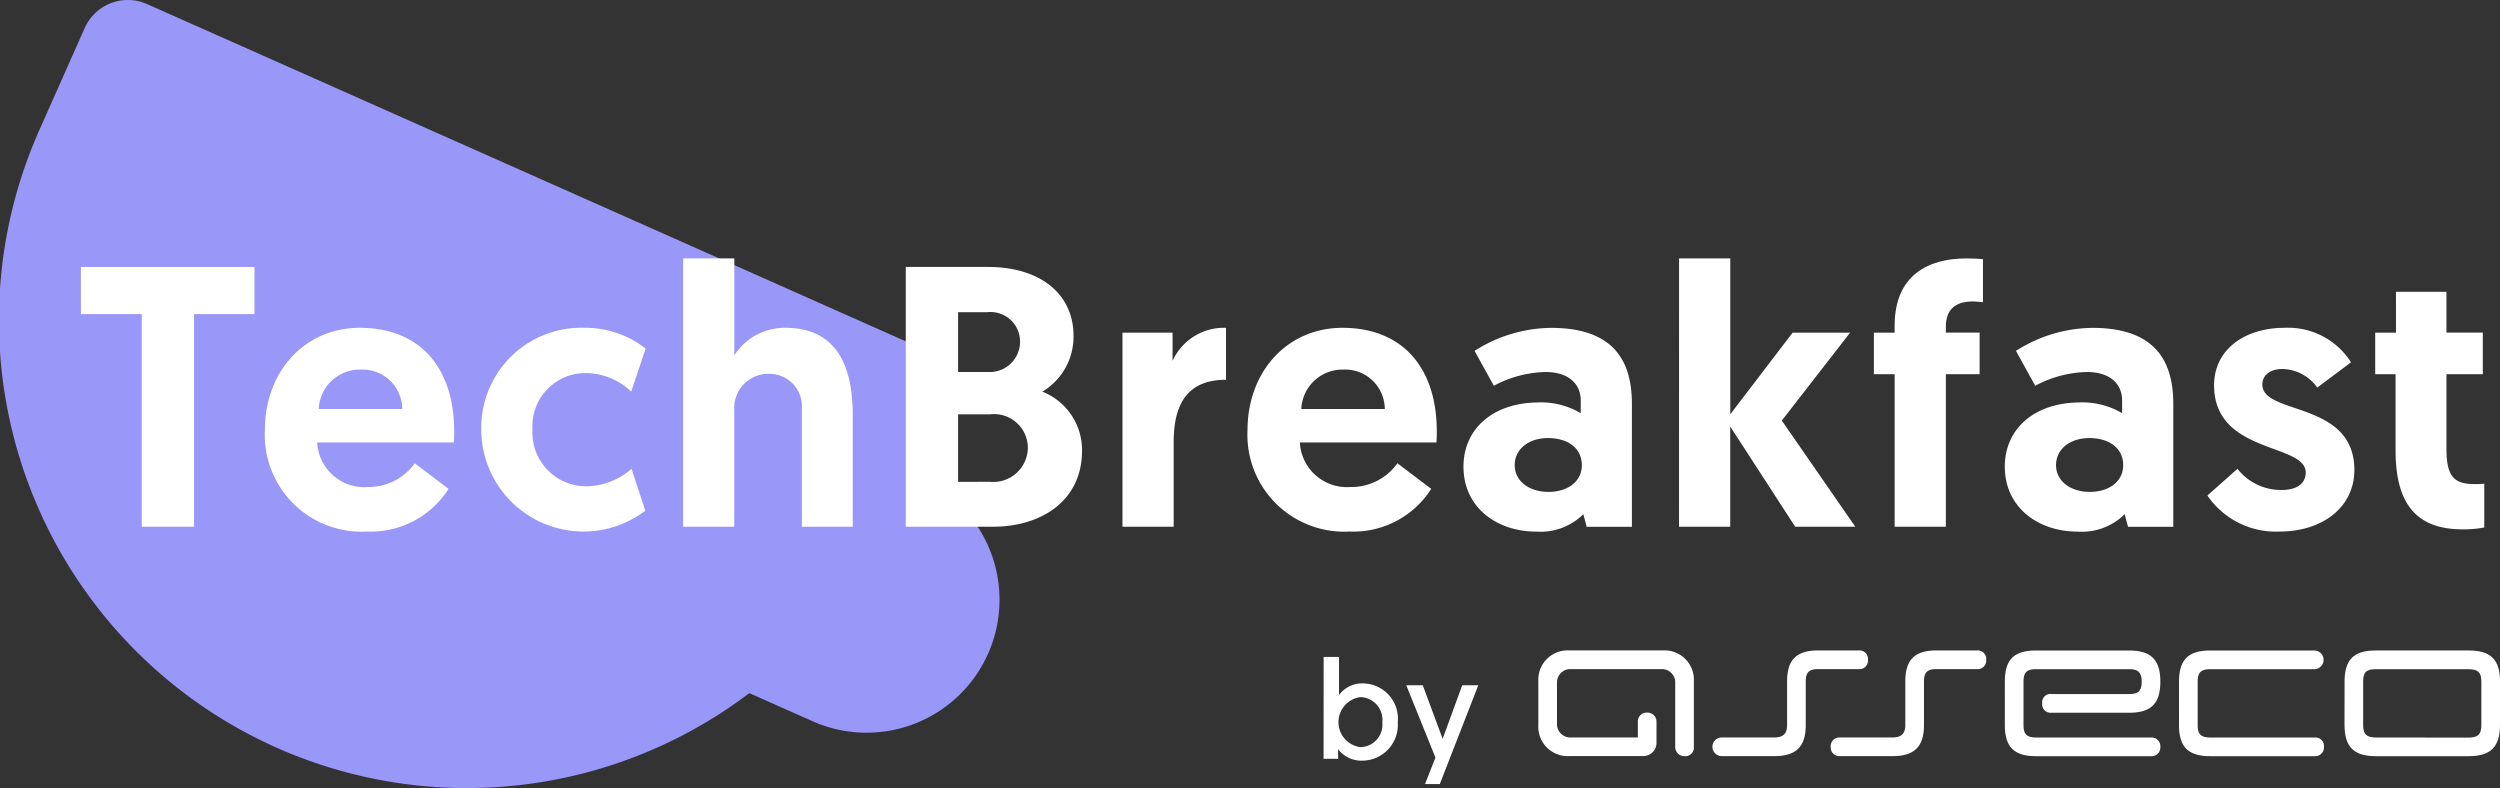
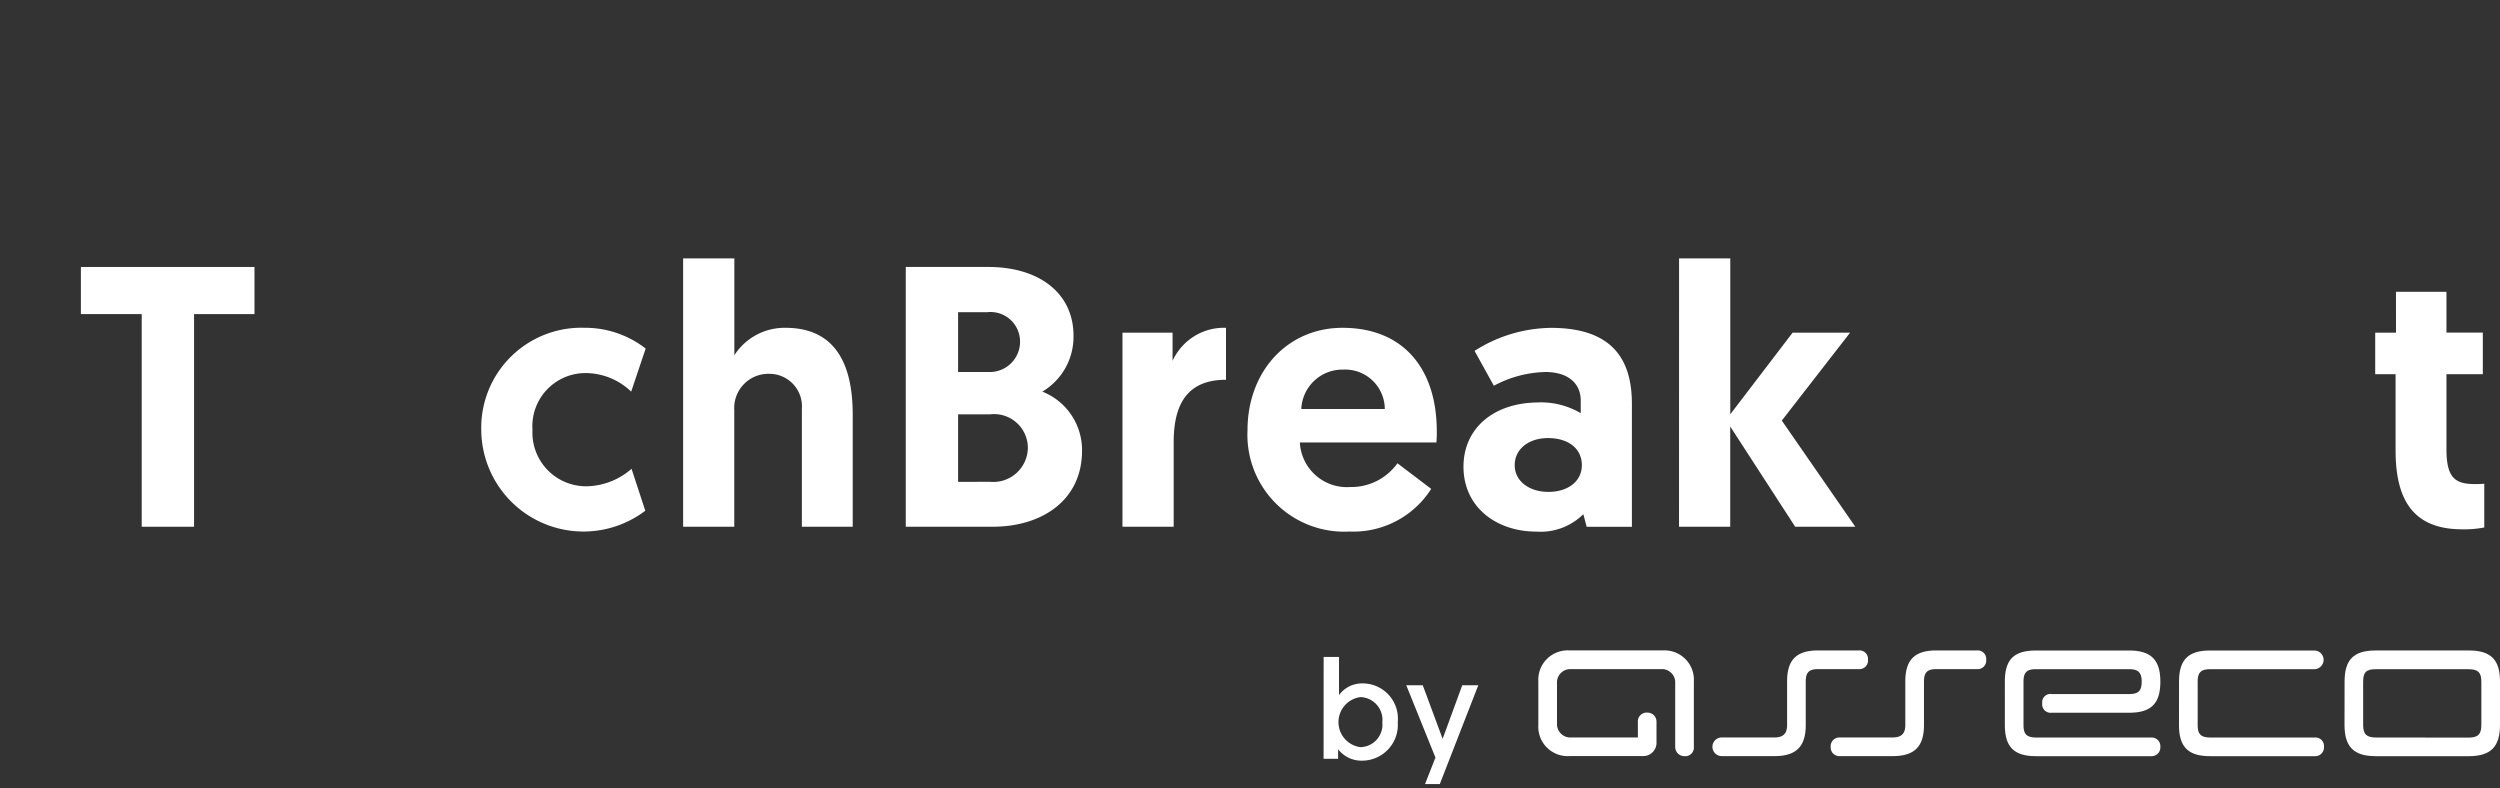
<svg xmlns="http://www.w3.org/2000/svg" id="Component_4_2" data-name="Component 4 - 2" width="184" height="58.008" viewBox="0 0 184 58.008">
  <rect x="0" y="0" width="184" height="58.008" fill="#333333" stroke="none" />
  <defs>
    <clipPath id="clip-path">
      <rect id="Rectangle_34" data-name="Rectangle 34" width="184" height="58.008" fill="#fff" />
    </clipPath>
  </defs>
  <g id="Group_247" data-name="Group 247" clip-path="url(#clip-path)">
-     <path id="Path_2175" data-name="Path 2175" d="M67.524,35.1,67,34.866l2.148-4.833a3.477,3.477,0,0,0-1.765-4.59L10.824.3A3.477,3.477,0,0,0,6.234,2.064L2.977,9.392A34.432,34.432,0,0,0,55.149,51.014l4.524,2.01A9.786,9.786,0,1,0,67.524,35.1" transform="translate(0 0)" fill="#9997f7" />
    <path id="Path_2176" data-name="Path 2176" d="M16.4,42.821H11.923V39.353H24.7v3.469H20.253v15.65H16.4Z" transform="translate(-5.97 -19.704)" fill="#fff" />
-     <path id="Path_2177" data-name="Path 2177" d="M46.044,48.324c4.425,0,6.938,2.949,6.938,7.62a8.141,8.141,0,0,1-.027.819H42.9a3.469,3.469,0,0,0,3.714,3.279,4.175,4.175,0,0,0,3.469-1.748l2.485,1.884a6.784,6.784,0,0,1-6.008,3.14,7.125,7.125,0,0,1-7.512-7.456c0-4.315,2.923-7.538,6.992-7.538M49.158,54.3a2.917,2.917,0,0,0-3.059-2.9,3.028,3.028,0,0,0-3.086,2.9Z" transform="translate(-19.554 -24.197)" fill="#fff" />
    <path id="Path_2178" data-name="Path 2178" d="M82.005,58.7l1.011,3.086a7.524,7.524,0,0,1-12.072-5.926,7.365,7.365,0,0,1,7.593-7.539,7.257,7.257,0,0,1,4.507,1.529L81.978,53.02a4.864,4.864,0,0,0-3.332-1.366,3.911,3.911,0,0,0-3.933,4.18,3.952,3.952,0,0,0,4.069,4.151A5.18,5.18,0,0,0,82.005,58.7" transform="translate(-35.523 -24.196)" fill="#fff" />
    <path id="Path_2179" data-name="Path 2179" d="M113.182,49.593V57.84h-3.742V49.155a2.394,2.394,0,0,0-2.376-2.567,2.517,2.517,0,0,0-2.6,2.677V57.84H100.7V38.094h3.769v7.128a4.4,4.4,0,0,1,3.769-2.021c4.1,0,4.944,3.359,4.944,6.391" transform="translate(-50.422 -19.074)" fill="#fff" />
    <path id="Path_2180" data-name="Path 2180" d="M133.52,39.353h6.063c3.8,0,6.282,1.966,6.282,5.053a4.692,4.692,0,0,1-2.294,4.123,4.624,4.624,0,0,1,2.922,4.343c0,3.715-3.031,5.6-6.555,5.6H133.52Zm6.036,7.729a2.233,2.233,0,0,0,2.376-2.24,2.175,2.175,0,0,0-2.431-2.158h-2.13v4.4Zm.164,8.084a2.545,2.545,0,0,0,2.786-2.512A2.49,2.49,0,0,0,139.72,50.2h-2.349v4.971Z" transform="translate(-66.855 -19.705)" fill="#fff" />
    <path id="Path_2181" data-name="Path 2181" d="M173.084,52.147c-2.813,0-3.851,1.747-3.851,4.588v6.227h-3.769V48.678h3.687v2.076a4.157,4.157,0,0,1,3.933-2.431Z" transform="translate(-82.85 -24.196)" fill="#fff" />
    <path id="Path_2182" data-name="Path 2182" d="M190.888,48.324c4.424,0,6.938,2.949,6.938,7.62a8.141,8.141,0,0,1-.027.819H187.748a3.469,3.469,0,0,0,3.714,3.279,4.171,4.171,0,0,0,3.468-1.748l2.486,1.884a6.784,6.784,0,0,1-6.009,3.14,7.125,7.125,0,0,1-7.511-7.456c0-4.315,2.923-7.538,6.992-7.538M194,54.3a2.917,2.917,0,0,0-3.059-2.9,3.028,3.028,0,0,0-3.086,2.9Z" transform="translate(-92.079 -24.197)" fill="#fff" />
    <path id="Path_2183" data-name="Path 2183" d="M221.277,53.813a5.779,5.779,0,0,1,3.086.793v-.929c0-1.257-.928-2.1-2.594-2.1a8.4,8.4,0,0,0-3.8,1.012l-1.42-2.567a10.632,10.632,0,0,1,5.626-1.694c4.588,0,5.954,2.4,5.954,5.6v9.04H224.8l-.246-.928a4.463,4.463,0,0,1-3.468,1.283c-2.9,0-5.353-1.775-5.353-4.78,0-2.812,2.211-4.725,5.544-4.725m.71,6.583c1.42,0,2.458-.766,2.458-1.967,0-1.257-1.038-1.994-2.485-1.994s-2.457.82-2.457,1.994,1.064,1.967,2.485,1.967" transform="translate(-108.021 -24.197)" fill="#fff" />
    <path id="Path_2184" data-name="Path 2184" d="M247.513,38.094h3.769V49.565l4.588-6.008H260.1l-5.026,6.472,5.408,7.811h-4.424l-4.78-7.374V57.84h-3.769Z" transform="translate(-123.933 -19.074)" fill="#fff" />
-     <path id="Path_2185" data-name="Path 2185" d="M277.759,46.615H276.23V43.556h1.529v-.519c0-3.715,2.485-4.943,5.271-4.943.546,0,.956.027,1.229.054v3.168c-.082,0-.41-.055-.737-.055-1.311,0-1.994.6-1.994,1.857v.437h2.485v3.059h-2.485V57.841h-3.769Z" transform="translate(-138.313 -19.074)" fill="#fff" />
-     <path id="Path_2186" data-name="Path 2186" d="M301.083,53.813a5.777,5.777,0,0,1,3.085.793v-.929c0-1.257-.928-2.1-2.594-2.1a8.4,8.4,0,0,0-3.8,1.012l-1.42-2.567a10.632,10.632,0,0,1,5.626-1.694c4.588,0,5.954,2.4,5.954,5.6v9.04h-3.332l-.246-.928a4.464,4.464,0,0,1-3.469,1.283c-2.895,0-5.353-1.775-5.353-4.78,0-2.812,2.212-4.725,5.545-4.725m.71,6.583c1.42,0,2.458-.766,2.458-1.967,0-1.257-1.038-1.994-2.485-1.994s-2.458.82-2.458,1.994,1.065,1.967,2.485,1.967" transform="translate(-147.98 -24.197)" fill="#fff" />
-     <path id="Path_2187" data-name="Path 2187" d="M325.4,60.669l2.212-1.967a4.072,4.072,0,0,0,3.278,1.557c1.065,0,1.747-.464,1.747-1.283,0-2.185-6.745-1.339-6.745-6.419,0-2.649,2.266-4.233,5.189-4.233a5.477,5.477,0,0,1,4.889,2.54l-2.485,1.857a3.227,3.227,0,0,0-2.567-1.366c-.875,0-1.475.436-1.475,1.147,0,2.267,6.773,1.174,6.773,6.282,0,2.786-2.4,4.534-5.49,4.534a6.1,6.1,0,0,1-5.326-2.649" transform="translate(-162.935 -24.197)" fill="#fff" />
    <path id="Path_2188" data-name="Path 2188" d="M351.658,43.017h3.715v3h2.676V49.08h-2.676V54.6c0,2.129.655,2.567,2.1,2.567a6.146,6.146,0,0,0,.683-.027V60.36a7.673,7.673,0,0,1-1.611.137c-3.414,0-4.916-1.912-4.916-5.79V49.08h-1.5V46.022h1.53Z" transform="translate(-175.314 -21.539)" fill="#fff" />
    <path id="Path_2189" data-name="Path 2189" d="M195.119,96.834h1.131v2.812A2.093,2.093,0,0,1,198,98.785a2.594,2.594,0,0,1,2.574,2.853,2.636,2.636,0,0,1-2.647,2.833,2.171,2.171,0,0,1-1.743-.84v.705h-1.069Zm2.7,6.641a1.654,1.654,0,0,0,1.619-1.826,1.674,1.674,0,0,0-1.608-1.857,1.858,1.858,0,0,0-.01,3.684" transform="translate(-97.699 -48.486)" fill="#fff" />
-     <path id="Path_2190" data-name="Path 2190" d="M208.679,108.286l.768-1.951-2.148-5.323h1.214l1.463,3.944,1.443-3.944H212.6l-2.833,7.274Z" transform="translate(-103.798 -50.578)" fill="#fff" />
+     <path id="Path_2190" data-name="Path 2190" d="M208.679,108.286l.768-1.951-2.148-5.323h1.214l1.463,3.944,1.443-3.944H212.6l-2.833,7.274" transform="translate(-103.798 -50.578)" fill="#fff" />
    <path id="Path_2191" data-name="Path 2191" d="M281.307,96.568a.628.628,0,0,0-.688-.686h-2.975c-1.6,0-2.29.684-2.29,2.289v3.2c0,.633-.284.916-.934.916h-3.872a.646.646,0,0,0-.687.692.637.637,0,0,0,.679.681h3.881c1.593,0,2.307-.686,2.307-2.288v-3.2c0-.682.247-.915.917-.915h2.975a.632.632,0,0,0,.688-.689" transform="translate(-135.123 -48.01)" fill="#fff" fill-rule="evenodd" />
    <path id="Path_2192" data-name="Path 2192" d="M235.923,95.88l-6.867,0a2.162,2.162,0,0,0-2.288,2.288v3.2a2.16,2.16,0,0,0,2.288,2.288h5.493a.983.983,0,0,0,.915-.913v-1.6a.663.663,0,0,0-.671-.686.649.649,0,0,0-.7.686v1.144h-5.036a.985.985,0,0,1-.916-.916v-3.2a.986.986,0,0,1,.916-.916h6.867a.984.984,0,0,1,.917.915v4.808a.676.676,0,0,0,.687.685.63.63,0,0,0,.686-.685V98.17a2.164,2.164,0,0,0-2.289-2.29" transform="translate(-113.546 -48.009)" fill="#fff" fill-rule="evenodd" />
    <path id="Path_2193" data-name="Path 2193" d="M295.536,101.375c0,1.6.672,2.288,2.289,2.288h8.468a.645.645,0,0,0,.688-.69.638.638,0,0,0-.679-.682h-8.477c-.687-.011-.916-.246-.916-.916v-3.2c0-.685.249-.914.916-.914h6.867c.646,0,.916.239.916.914s-.24.915-.916.915h-5.717a.607.607,0,0,0-.687.687.617.617,0,0,0,.687.689h5.717c1.622,0,2.289-.689,2.289-2.29s-.69-2.289-2.289-2.289h-6.867c-1.645,0-2.289.687-2.289,2.289Z" transform="translate(-147.979 -48.009)" fill="#fff" fill-rule="evenodd" />
    <path id="Path_2194" data-name="Path 2194" d="M321.208,101.375c0,1.6.673,2.288,2.289,2.288h7.694a.645.645,0,0,0,.687-.69.626.626,0,0,0-.679-.682h-7.7c-.686-.011-.916-.246-.916-.916v-3.2c0-.669.23-.905.916-.914h7.685a.688.688,0,0,0,.008-1.375H323.5c-1.616,0-2.289.686-2.289,2.289Z" transform="translate(-160.834 -48.009)" fill="#fff" fill-rule="evenodd" />
    <path id="Path_2195" data-name="Path 2195" d="M345.607,101.364c0,1.6.674,2.3,2.288,2.3h6.867c1.616,0,2.289-.7,2.289-2.3v-3.2c0-1.6-.673-2.279-2.289-2.279H347.9c-1.615,0-2.288.676-2.288,2.279Zm2.288.926c-.687-.009-.916-.257-.916-.926v-3.2c0-.67.229-.9.916-.9h6.867c.686.008.916.246.916.914v3.193c0,.669-.231.917-.916.928Z" transform="translate(-173.051 -48.01)" fill="#fff" fill-rule="evenodd" />
    <path id="Path_2196" data-name="Path 2196" d="M263.881,96.568a.628.628,0,0,0-.689-.686h-2.975c-1.6,0-2.29.684-2.29,2.289v3.2c0,.633-.283.916-.934.916h-3.9a.687.687,0,0,0,0,1.373h3.9c1.592,0,2.307-.686,2.307-2.288v-3.2c0-.682.247-.915.916-.915h2.975a.631.631,0,0,0,.689-.689" transform="translate(-126.397 -48.01)" fill="#fff" fill-rule="evenodd" />
  </g>
</svg>